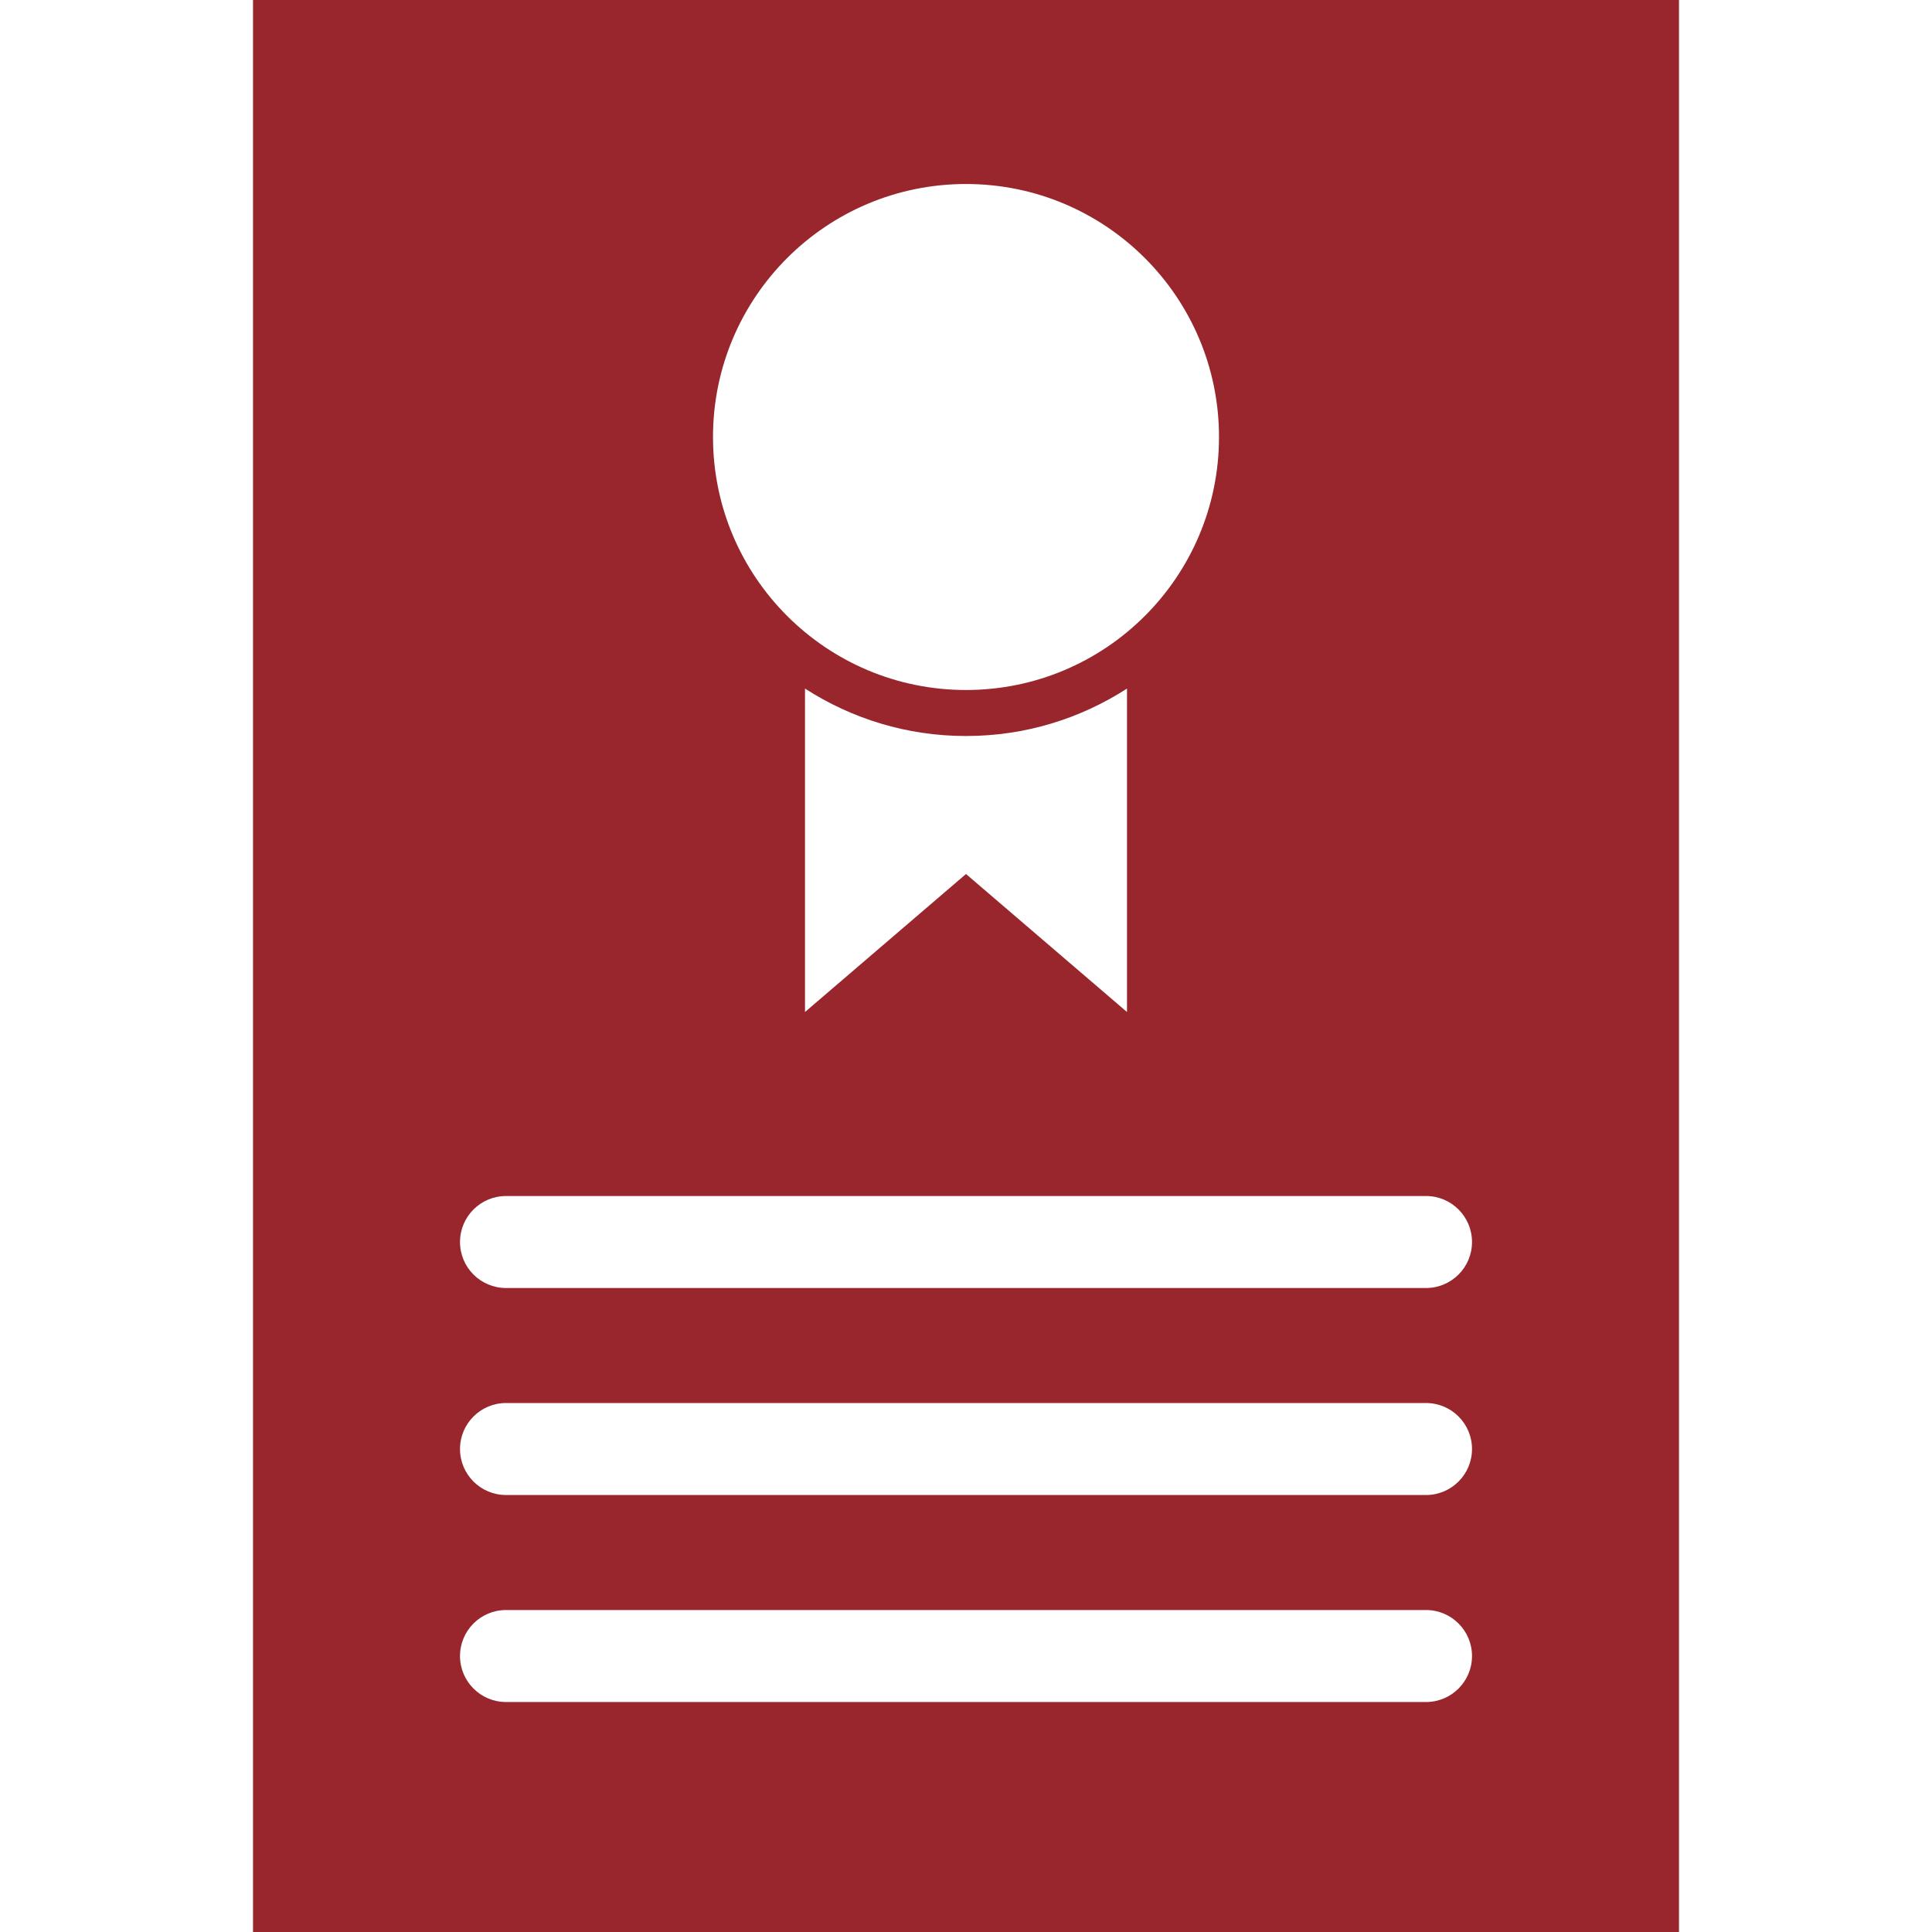
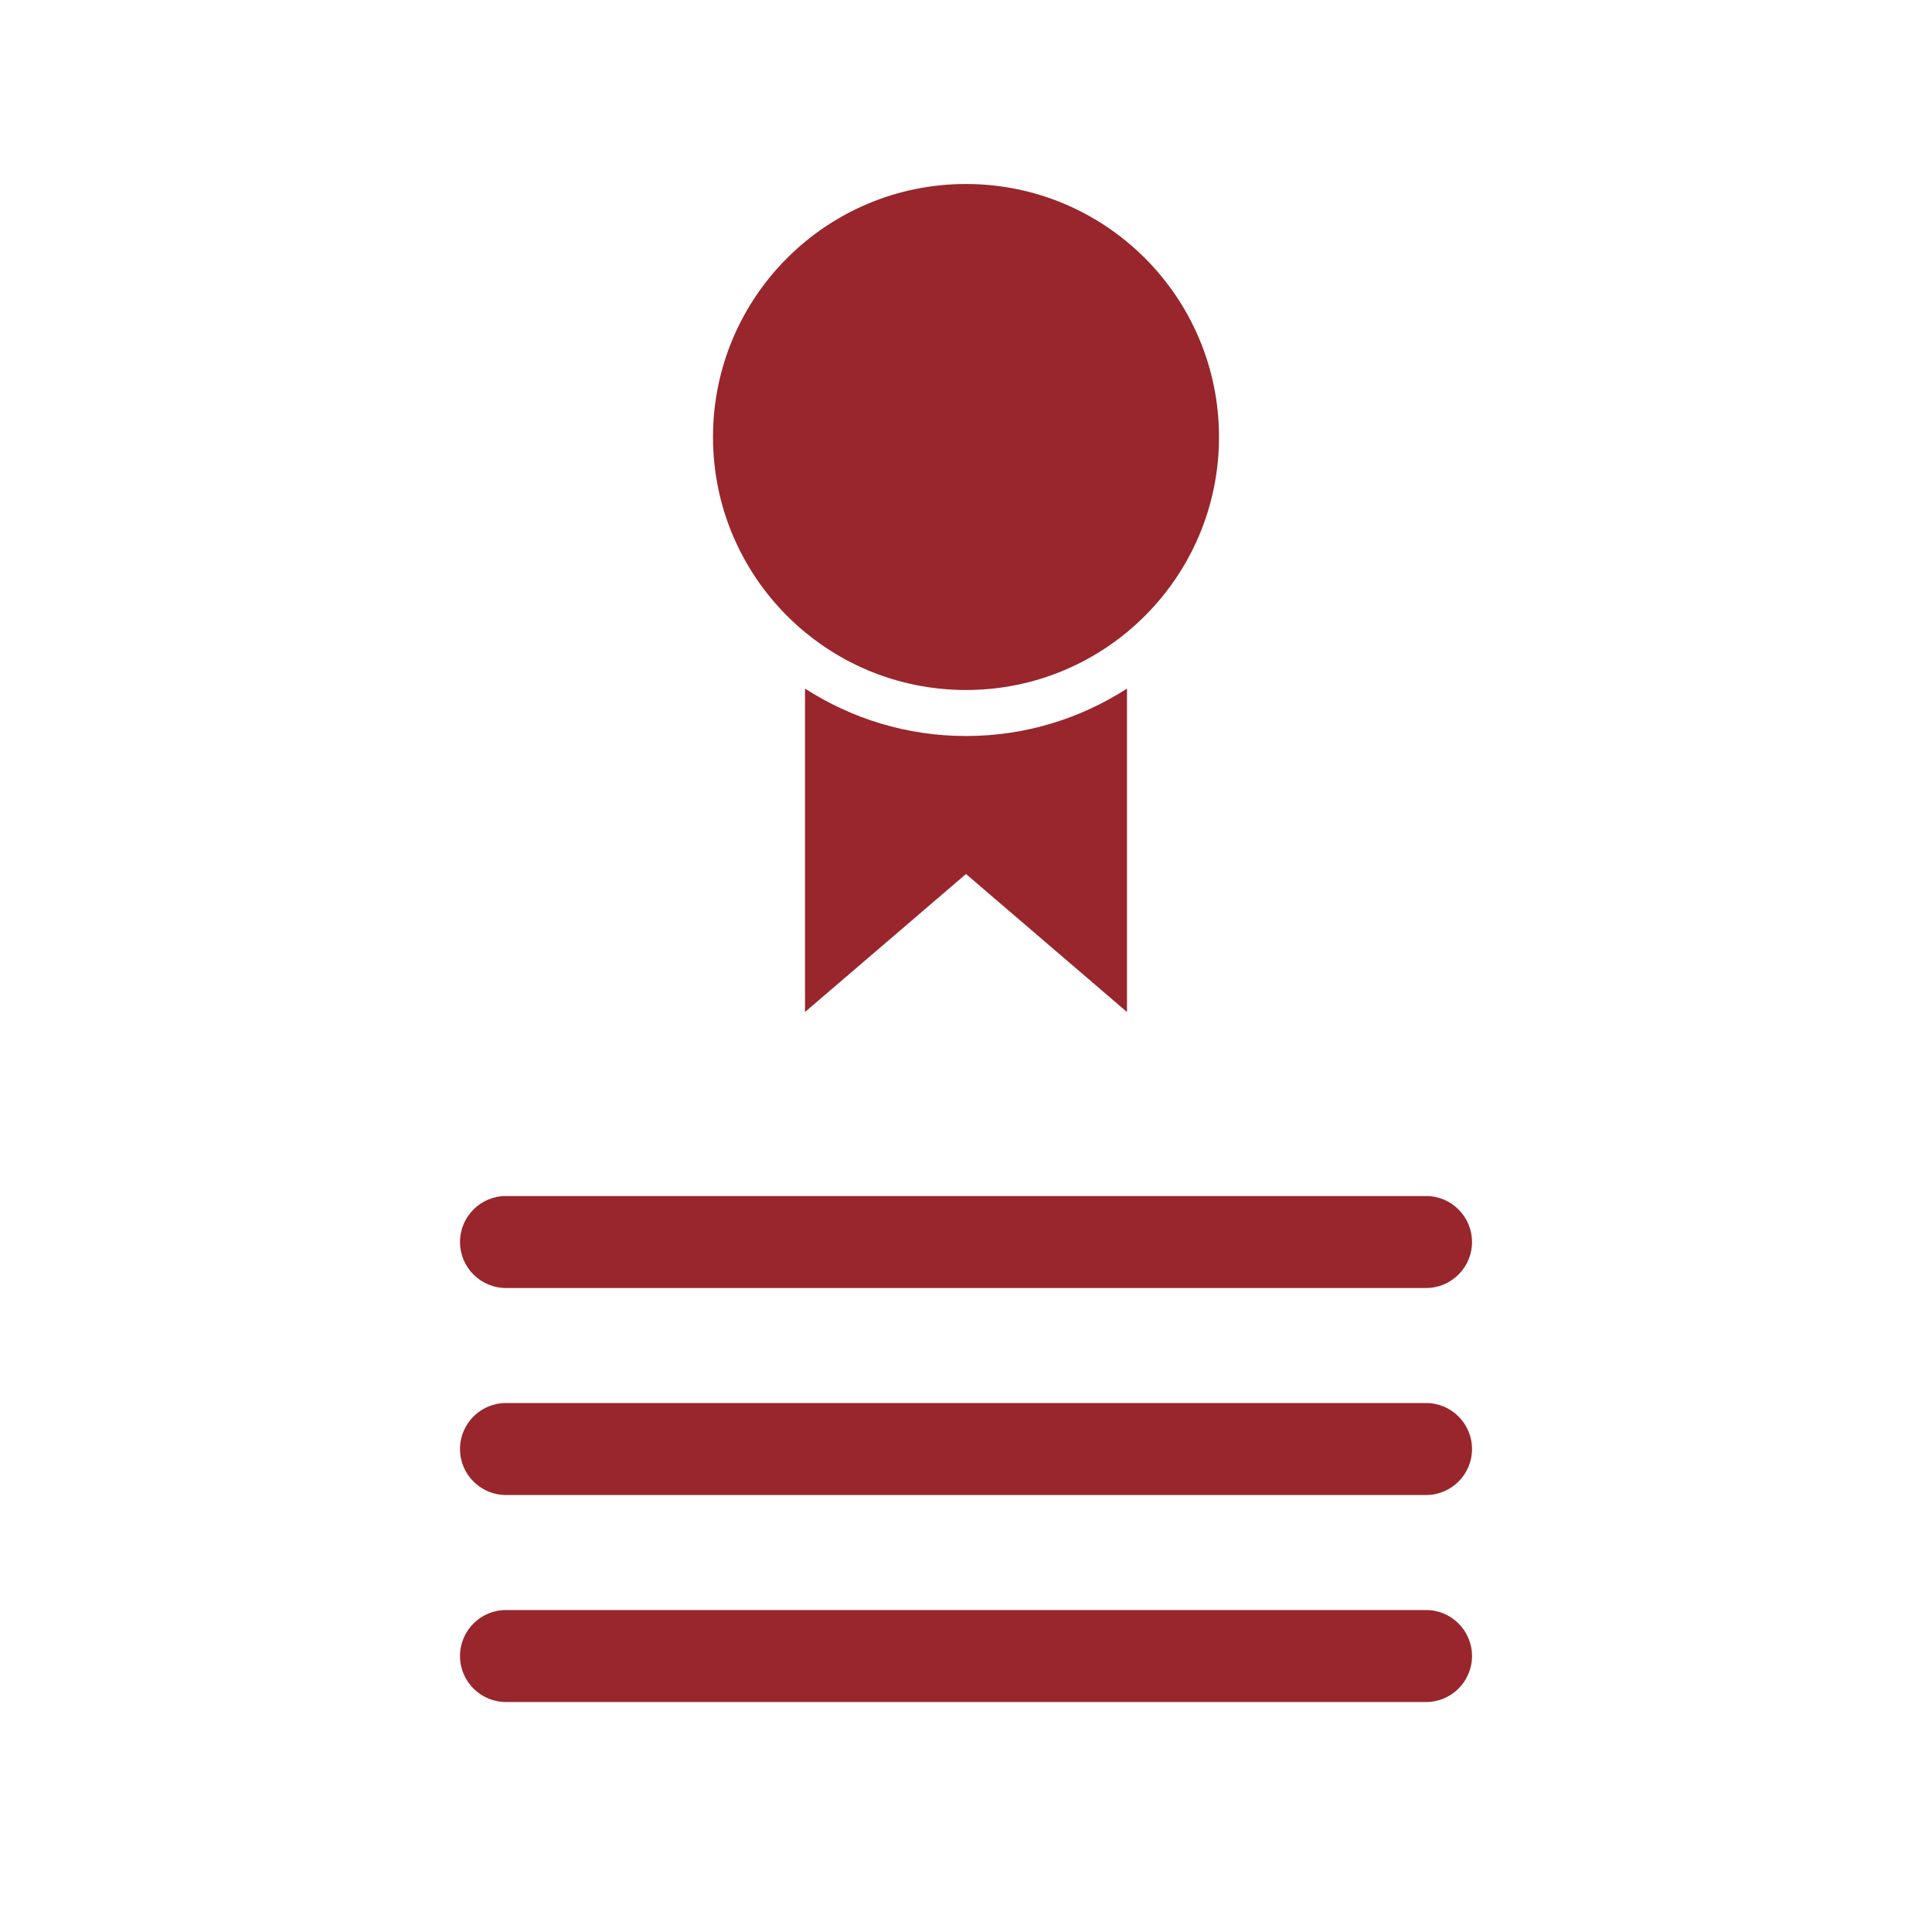
<svg xmlns="http://www.w3.org/2000/svg" viewBox="0 0 1200 1200" version="1.1" id="Calque_1">
  <defs>
    <style>
      .st0 {
        fill: #98262c;
      }
    </style>
  </defs>
-   <path d="M157.146,0v1200h885.709V0H157.146ZM600,114.285c86.786,0,157.144,70.357,157.144,157.144s-70.357,157.144-157.144,157.144-157.144-70.357-157.144-157.144,70.357-157.144,157.144-157.144ZM500.004,427.688c28.939,18.645,63.172,29.463,99.996,29.463s71.066-10.818,99.996-29.463v200.888l-99.996-85.716-99.996,85.716v-200.888ZM314.291,742.868h571.437c15.78,0,28.569,12.79,28.569,28.569s-12.79,28.569-28.569,28.569H314.291c-15.78,0-28.569-12.79-28.569-28.569s12.789-28.569,28.569-28.569h0ZM314.291,871.442h571.437c15.78,0,28.569,12.79,28.569,28.569s-12.79,28.569-28.569,28.569H314.291c-15.78,0-28.569-12.79-28.569-28.569s12.789-28.569,28.569-28.569h0ZM314.291,1000.017h571.437c15.78,0,28.569,12.79,28.569,28.569s-12.79,28.569-28.569,28.569H314.291c-15.78,0-28.569-12.79-28.569-28.569s12.789-28.569,28.569-28.569h0Z" class="st0" />
+   <path d="M157.146,0v1200h885.709H157.146ZM600,114.285c86.786,0,157.144,70.357,157.144,157.144s-70.357,157.144-157.144,157.144-157.144-70.357-157.144-157.144,70.357-157.144,157.144-157.144ZM500.004,427.688c28.939,18.645,63.172,29.463,99.996,29.463s71.066-10.818,99.996-29.463v200.888l-99.996-85.716-99.996,85.716v-200.888ZM314.291,742.868h571.437c15.78,0,28.569,12.79,28.569,28.569s-12.79,28.569-28.569,28.569H314.291c-15.78,0-28.569-12.79-28.569-28.569s12.789-28.569,28.569-28.569h0ZM314.291,871.442h571.437c15.78,0,28.569,12.79,28.569,28.569s-12.79,28.569-28.569,28.569H314.291c-15.78,0-28.569-12.79-28.569-28.569s12.789-28.569,28.569-28.569h0ZM314.291,1000.017h571.437c15.78,0,28.569,12.79,28.569,28.569s-12.79,28.569-28.569,28.569H314.291c-15.78,0-28.569-12.79-28.569-28.569s12.789-28.569,28.569-28.569h0Z" class="st0" />
</svg>